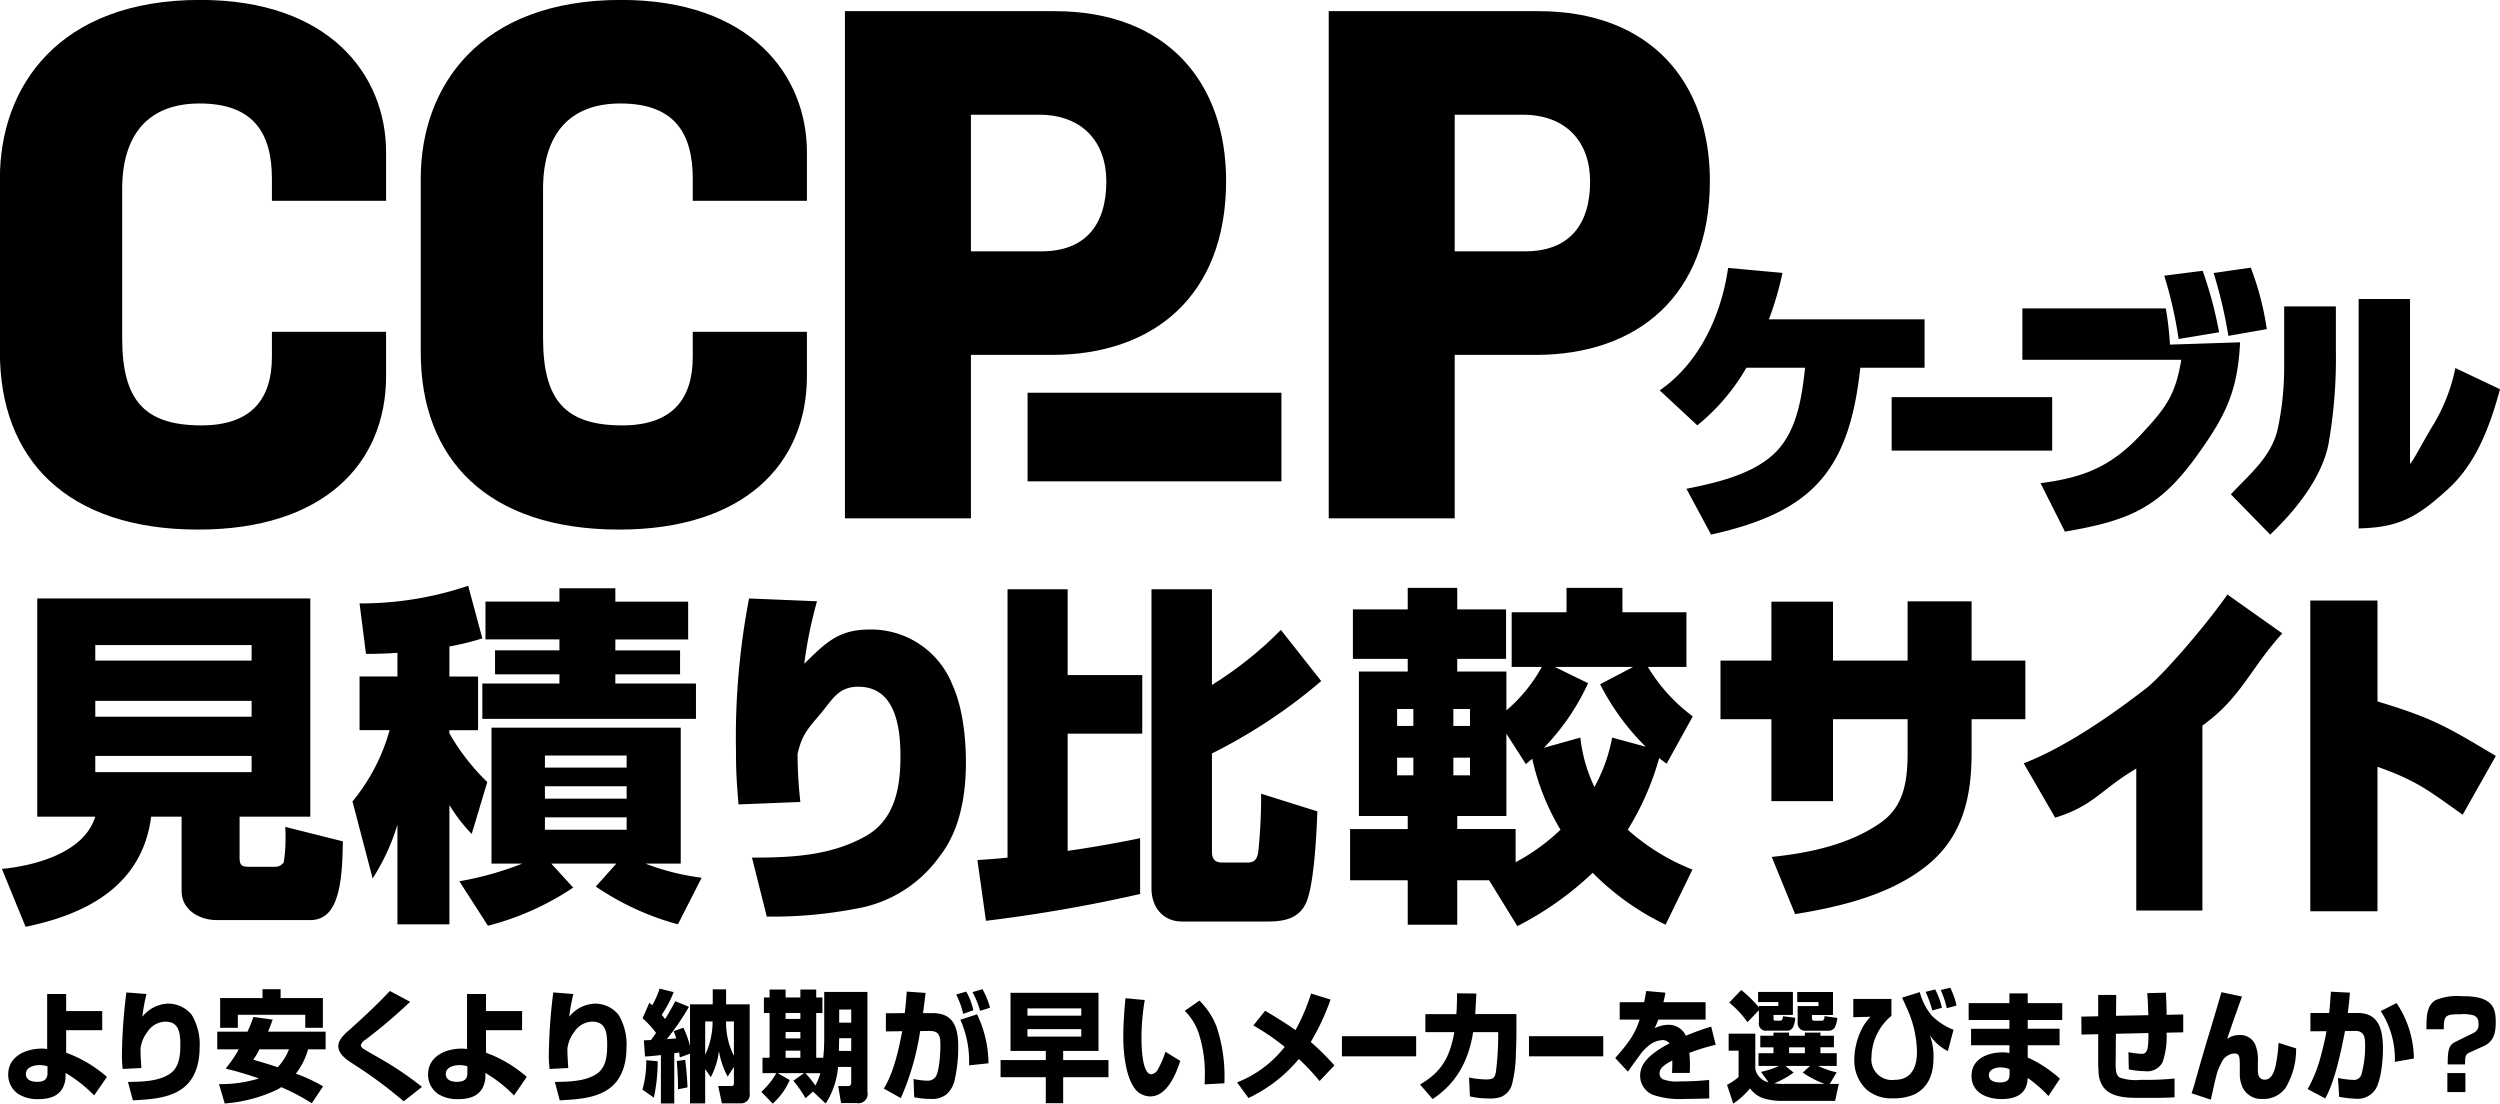
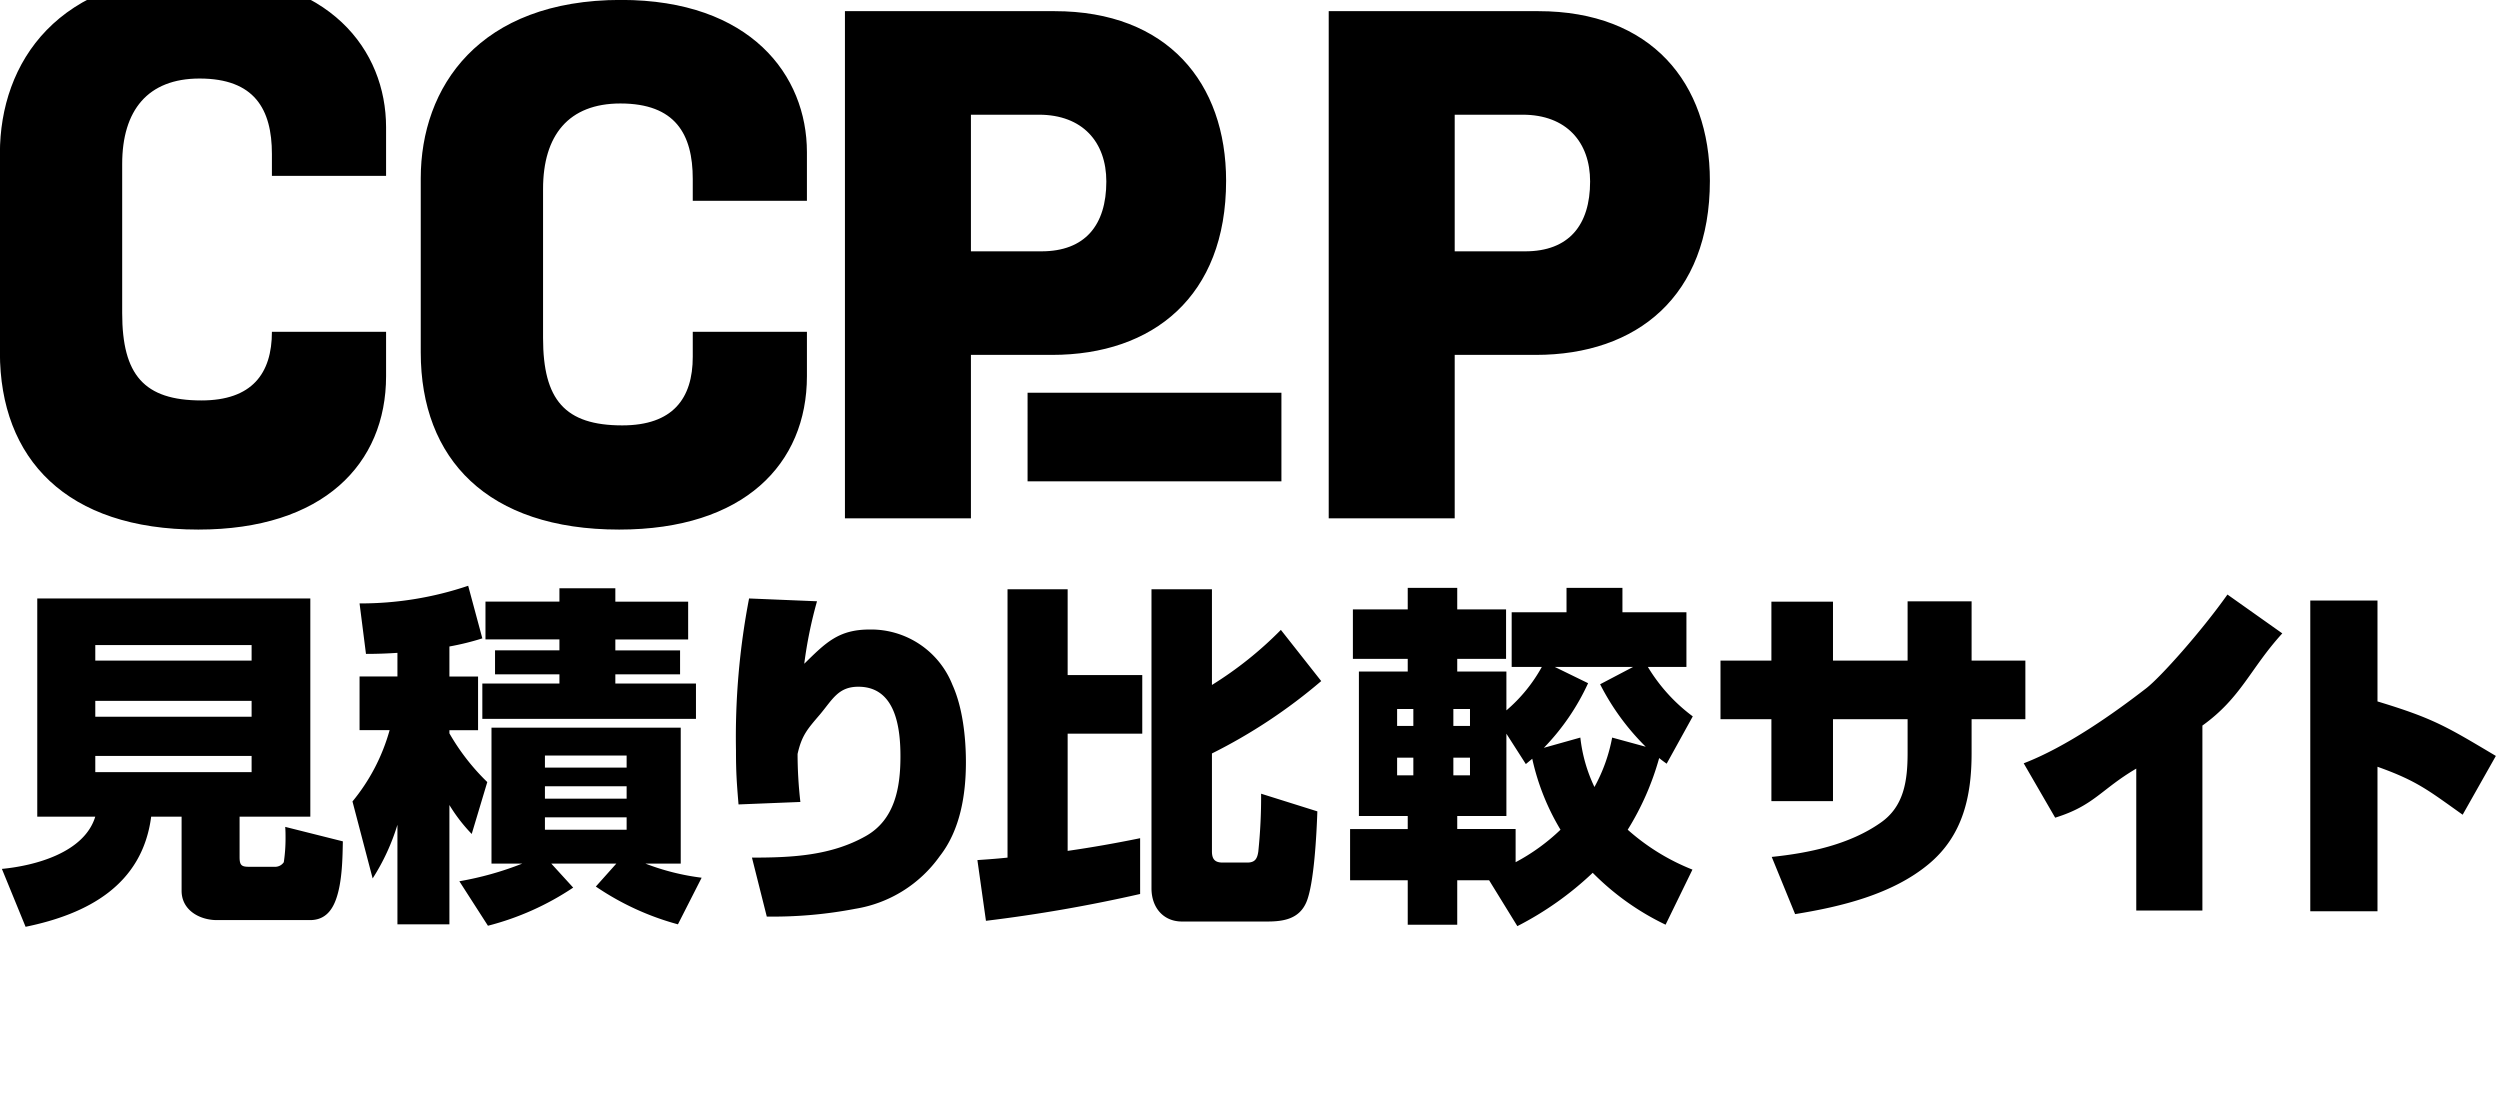
<svg xmlns="http://www.w3.org/2000/svg" id="ccp-p" width="374.245" height="165.219">
  <defs>
    <style>.cls-1{fill-rule:evenodd}</style>
  </defs>
  <g id="サイト名">
-     <path id="CPP-P_のコピー_2" data-name="CPP-P のコピー 2" class="cls-1" d="M1068.56 428.527c18.68 0 28.11-9.807 28.11-22.975v-6.63h-17.09v3.735c0 6.257-2.99 10.273-10.55 10.273-8.6 0-11.86-3.829-11.86-13.074v-22.321c0-8.031 3.82-12.794 11.58-12.794 8.21 0 10.83 4.576 10.83 11.3v3.269h17.09v-7.285c0-11.487-8.41-22.787-27.83-22.787-21.29 0-29.98 13.075-29.98 26.71V402c0 15.973 9.99 26.527 29.7 26.527zm-63 0c18.68 0 28.11-9.807 28.11-22.975v-6.63h-17.09v3.735c0 6.257-2.99 10.273-10.55 10.273-8.6 0-11.864-3.829-11.864-13.074v-22.321c0-8.031 3.829-12.794 11.584-12.794 8.21 0 10.83 4.576 10.83 11.3v3.269h17.09v-7.285c0-11.487-8.41-22.787-27.83-22.787-21.293 0-29.979 13.075-29.979 26.71V402c0 15.973 9.993 26.527 29.699 26.527zm96.8-1.682h18.86v-24.468h12.14c15.13 0 26.06-8.779 26.06-26.056 0-14.662-8.78-25.4-25.68-25.4h-31.38v75.926zm18.86-39.971v-20.452h10.18c6.54 0 10.09 4.109 10.09 9.993 0 6.537-3.18 10.459-9.72 10.459h-10.55zm8.48 34.428h38v-13.261h-38V421.3zm45.08 5.543h18.86v-24.468h12.14c15.13 0 26.06-8.779 26.06-26.056 0-14.662-8.78-25.4-25.68-25.4h-31.38v75.926zm18.86-39.971v-20.452h10.18c6.54 0 10.09 4.109 10.09 9.993 0 6.537-3.18 10.459-9.72 10.459h-10.55z" transform="translate(-975.875 -349.25)" />
+     <path id="CPP-P_のコピー_2" data-name="CPP-P のコピー 2" class="cls-1" d="M1068.56 428.527c18.68 0 28.11-9.807 28.11-22.975v-6.63h-17.09v3.735c0 6.257-2.99 10.273-10.55 10.273-8.6 0-11.86-3.829-11.86-13.074v-22.321c0-8.031 3.82-12.794 11.58-12.794 8.21 0 10.83 4.576 10.83 11.3v3.269h17.09v-7.285c0-11.487-8.41-22.787-27.83-22.787-21.29 0-29.98 13.075-29.98 26.71V402c0 15.973 9.99 26.527 29.7 26.527zm-63 0c18.68 0 28.11-9.807 28.11-22.975v-6.63h-17.09c0 6.257-2.99 10.273-10.55 10.273-8.6 0-11.864-3.829-11.864-13.074v-22.321c0-8.031 3.829-12.794 11.584-12.794 8.21 0 10.83 4.576 10.83 11.3v3.269h17.09v-7.285c0-11.487-8.41-22.787-27.83-22.787-21.293 0-29.979 13.075-29.979 26.71V402c0 15.973 9.993 26.527 29.699 26.527zm96.8-1.682h18.86v-24.468h12.14c15.13 0 26.06-8.779 26.06-26.056 0-14.662-8.78-25.4-25.68-25.4h-31.38v75.926zm18.86-39.971v-20.452h10.18c6.54 0 10.09 4.109 10.09 9.993 0 6.537-3.18 10.459-9.72 10.459h-10.55zm8.48 34.428h38v-13.261h-38V421.3zm45.08 5.543h18.86v-24.468h12.14c15.13 0 26.06-8.779 26.06-26.056 0-14.662-8.78-25.4-25.68-25.4h-31.38v75.926zm18.86-39.971v-20.452h10.18c6.54 0 10.09 4.109 10.09 9.993 0 6.537-3.18 10.459-9.72 10.459h-10.55z" transform="translate(-975.875 -349.25)" />
    <path id="見積り比較サイト_のコピー" data-name="見積り比較サイト のコピー" class="cls-1" d="M1003.06 471.5v11.1c0 2.907 2.7 4.387 5.29 4.387h13.93c2.01 0 3.17-1.163 3.86-3.013 1.01-2.695 1.01-6.607 1.06-8.774l-8.63-2.167c.05.582.05 1.163.05 1.745a24 24 0 01-.26 3.541 1.552 1.552 0 01-1.38.687h-3.86c-1.12 0-1.38-.265-1.38-1.48V471.5h10.59v-32.659h-40.877V471.5h8.683c-1.641 5.391-9 7.346-13.978 7.822l3.547 8.668c9.266-1.9 17.473-6.237 18.8-16.49h4.558zm10.48-25.687v2.325h-23.4v-2.325h23.4zm0 8.351v2.378h-23.4v-2.378h23.4zm0 8.245v2.431h-23.4v-2.431h23.4zm21.83-15.433v3.541h-5.67v8.034h4.5a28.939 28.939 0 01-5.56 10.676l3.02 11.522a32.228 32.228 0 003.71-8.034v14.905h7.78v-17.861a24.585 24.585 0 003.34 4.335l2.33-7.77a32.886 32.886 0 01-5.67-7.294v-.475h4.29v-8.034h-4.29v-4.493a39.673 39.673 0 004.93-1.215l-2.12-7.875a50.166 50.166 0 01-16.26 2.642l.96 7.558c1.59 0 3.12-.052 4.71-.158zm24.25-9.672v2.008h-11.07v5.656h11.07v1.638h-9.64v3.594h9.64v1.374h-11.54v5.285h31.98v-5.285h-12.07V450.2h9.69v-3.59h-9.69v-1.638h10.9v-5.656h-10.9v-2.008h-8.37zm-5.56 41.225a47.882 47.882 0 01-9.42 2.643l4.28 6.659a41.407 41.407 0 0012.76-5.708l-3.28-3.594h9.74l-3.07 3.436a40.669 40.669 0 0012.29 5.655l3.55-6.977a35.581 35.581 0 01-8.42-2.114h5.29v-20.344h-28.33v20.348h4.61zm15.62-16.173v1.8h-12.23v-1.8h12.23zm0 4.6v1.85h-12.23v-1.85h12.23zm0 4.651v1.85h-12.23v-1.85h12.23zm18.33-32.768a109.761 109.761 0 00-1.96 22.751c0 3.329.11 4.752.38 8.082l9.26-.37a64.093 64.093 0 01-.42-7.184c.63-2.8 1.48-3.724 3.33-5.891 1.91-2.272 2.75-4.175 5.77-4.175 5.56 0 6.3 6.078 6.3 10.412 0 4.6-.79 9.461-5.19 11.945-5.24 2.959-11.11 3.224-17.04 3.224l2.22 8.826a65.284 65.284 0 0013.24-1.163 19.285 19.285 0 0012.65-7.875c3.07-3.911 3.92-9.2 3.92-14.059 0-3.7-.48-8.192-2.01-11.575a13.1 13.1 0 00-12.4-8.3c-4.65 0-6.56 1.956-9.79 5.127a64.619 64.619 0 011.91-9.355zm38.69 38.794c-1.49.158-2.97.264-4.51.37l1.28 9.09a226.367 226.367 0 0023.08-4.016v-8.351c-3.6.74-7.2 1.374-10.85 1.9v-17.543h11.17v-8.774h-11.17v-12.843h-9v40.169zm21.55-40.169v44.767c0 2.907 1.8 4.968 4.55 4.968h12.81c2.49 0 4.77-.423 5.83-2.907 1.16-2.748 1.53-10.306 1.64-13.583l-8.42-2.643a79.155 79.155 0 01-.42 8.668c-.16 1.057-.48 1.639-1.65 1.639h-3.7c-1.22 0-1.59-.582-1.59-1.692v-14.64a80.6 80.6 0 0016.36-10.835l-6.04-7.663a55.57 55.57 0 01-10.32 8.244v-14.321h-9.05zm66.05 42.441a38.936 38.936 0 0010.91 7.77l4.02-8.246a32.622 32.622 0 01-9.69-5.972 41.212 41.212 0 004.71-10.729c.38.317.75.581 1.12.845l3.91-7.082a25.724 25.724 0 01-6.72-7.4h5.77V440.9h-9.58v-3.647h-8.37v3.647h-8.21v8.192h4.51a23.342 23.342 0 01-5.3 6.5v-5.814h-7.36v-1.9h7.31v-7.4h-7.31v-3.224h-7.41v3.224h-8.21v7.4h8.21v1.9h-7.31V471.4h7.31v1.956h-8.63v7.663h8.63v6.66h7.41v-6.66h4.77l4.23 6.871a48.285 48.285 0 0011.28-7.983zm-7.31-18.71a34.563 34.563 0 006.62-9.672l-4.98-2.431h11.71l-4.93 2.59a36.2 36.2 0 006.83 9.355l-5.03-1.374a24.606 24.606 0 01-2.65 7.4 22.957 22.957 0 01-2.11-7.4zm-19.54-5.814v2.537h-2.43v-2.537h2.43zm8.48 0v2.537h-2.49v-2.537h2.49zm9.32 7.453a35.28 35.28 0 004.23 10.623 30.065 30.065 0 01-6.72 4.863v-4.968h-8.74V471.4h7.36v-12.317l2.91 4.546zm-17.8-.159v2.643h-2.43v-2.643h2.43zm8.48 0v2.643h-2.49v-2.643h2.49zm65.51-14.535h-11.17v-8.826h-9.22v8.826h-7.62v8.774h7.62v12.262h9.22v-12.26h11.17v5.021c0 4.176-.53 8.034-4.03 10.465-4.66 3.277-10.69 4.546-16.31 5.127l3.5 8.562c6.88-1.11 14.56-2.959 20.01-7.5 5.14-4.281 6.41-10.2 6.41-16.6v-5.074h8.05v-8.774h-8.05v-8.879h-9.58v8.879zm44.13 9.726c5.82-4.176 7.14-8.51 11.96-13.8l-8.21-5.814c-3.89 5.5-9.99 12.348-12.15 14.025-4.88 3.776-11.9 8.753-18.35 11.239l4.71 8.139c5.82-1.8 6.84-4.228 12.14-7.347v21.248h9.9v-27.688zm16.15-18.711v46.511h10.06v-21.635c5.93 2.115 7.61 3.533 12.75 7.18l4.97-8.8c-7.46-4.44-9.35-5.622-17.72-8.16v-15.1h-10.06z" transform="translate(-975.875 -349.25)" />
-     <path id="ケーブル_のコピー" data-name="ケーブル のコピー" class="cls-1" d="M1240.68 397.05a48.471 48.471 0 002.03-6.946l-8.14-.748c-1.01 7.035-4.26 14.2-10.24 18.334l5.63 5.232a30.806 30.806 0 007.34-8.618h8.79c-.48 4.441-1.19 9.145-4.13 12.355-3.26 3.517-8.97 4.836-13.63 5.759l3.69 6.859c7.12-1.583 12.14-3.781 15.61-7.3 3.87-3.913 5.85-9.5 6.73-17.674h9.62v-7.253h-23.3zm18.37 11.651v8h24.03v-8h-24.03zm53.76-19.387l-5.56.806a69.345 69.345 0 012.21 9.408l5.75-1.008a43.14 43.14 0 00-2.4-9.206zm-7.2.47l-5.75.74a62.681 62.681 0 012.15 9.474l6.06-1.008a59.471 59.471 0 00-2.46-9.206zm-26.99 5.629v7.694h23.79c-.88 5.276-2.28 7.177-5.98 11.134-4.57 4.924-8.71 6.506-15.09 7.342l3.65 7.254c9.41-1.627 13.95-3.413 19.53-11.062 4.44-6.112 6.33-9.807 6.69-17.281l-10.5.343a45.516 45.516 0 00-.62-5.424h-21.47zm58.03-1.4h-7.69v34.34c6.11-.132 8.8-1.715 13.38-5.892 4.22-3.825 6.28-9.409 7.78-14.948l-6.68-3.166a26.777 26.777 0 01-3.57 8.925c-1.58 2.682-2.91 5.258-3.22 5.408v-24.666zm-11.1 1.1h-7.74v9.016a44.093 44.093 0 01-.97 9.364c-.96 4.177-4.24 6.771-7.01 9.76l5.89 6.024c3.74-3.562 7.72-8.442 8.73-13.586a74 74 0 001.1-14.025v-6.553z" transform="translate(-975.875 -349.25)" />
-     <path id="より安くより納期が早いメーカーを選びませんか_" data-name="より安くより納期が早いメーカーを選びませんか？" class="cls-1" d="M991.177 500.605h-5.4v-2.558h-2.84v8.232a6.488 6.488 0 00-.821-.054c-2.258 0-5.012 1.081-5.012 3.873a3.478 3.478 0 001.506 2.919 5.4 5.4 0 002.976.774c1.4 0 2.925-.288 3.678-1.675a3.88 3.88 0 00.427-1.639v-.613a20.675 20.675 0 014.277 3.369l1.916-2.774a19.361 19.361 0 00-6.107-3.621v-3.369h5.4v-2.864zm-8.193 8.268v1.045c0 1.063-.719 1.279-1.591 1.279-.719 0-1.642-.234-1.642-1.171 0-1.044 1.248-1.333 2.035-1.333a3.949 3.949 0 011.198.18zm11.809-11.06a81.551 81.551 0 00-.667 9.349 17.119 17.119 0 00.12 2.108l2.788-.144c-.051-.991-.137-1.964-.12-2.955a5.1 5.1 0 011.044-2.468 3.275 3.275 0 012.682-1.513c2.09 0 2.23 1.8 2.23 3.513s-.21 3.5-1.75 4.413c-1.743 1.045-4.1 1.063-6.088 1.1l.736 2.756c2.378-.144 5.162-.252 7.222-1.639 2.08-1.387 2.77-3.837 2.77-6.305a8.57 8.57 0 00-1.2-4.882 4.576 4.576 0 00-3.49-1.657 5.153 5.153 0 00-3.882 1.964 25.142 25.142 0 01.616-3.4zm14.037.847v4.449h2.65v-1.945h10.09v1.945h2.64v-4.449h-6.33v-1.333h-2.71v1.333h-6.34zm7.17 5.026c.25-.577.47-1.189.7-1.8l-2.89-.4a24.24 24.24 0 01-.88 2.2h-4.53v2.647h3.22a17.724 17.724 0 01-1.97 2.883c1.68.414 3.35.9 4.98 1.477a19.235 19.235 0 01-5.97.847l.85 2.9a22.245 22.245 0 007.58-1.946 6.145 6.145 0 00.89-.5 31.88 31.88 0 014.57 2.414l1.69-2.54a24.479 24.479 0 00-4.07-1.892 11.008 11.008 0 001.83-3.639h2.62v-2.647H1016zm-1.29 2.647h4.43a8.582 8.582 0 01-1.69 2.685c-1.21-.415-2.45-.775-3.66-1.135a10.221 10.221 0 00.92-1.55zm22.56-7.115l-3.03-1.621c-1.83 1.945-3.85 3.837-5.77 5.566-.73.649-1.95 1.6-1.95 2.666 0 1.387 1.58 2.252 2.55 2.9a66.985 66.985 0 017.24 5.387l2.74-2.162a49.574 49.574 0 00-6.76-4.522c-.45-.252-1.81-1.026-2.16-1.279a.724.724 0 01-.24-.45 1.413 1.413 0 01.67-.793 78.557 78.557 0 006.71-5.692zm16.76 1.387h-5.4v-2.558h-2.84v8.232a6.508 6.508 0 00-.82-.054c-2.26 0-5.01 1.081-5.01 3.873a3.468 3.468 0 001.5 2.919 5.4 5.4 0 002.98.774c1.4 0 2.92-.288 3.67-1.675a3.869 3.869 0 00.43-1.639v-.613a20.771 20.771 0 014.28 3.369l1.91-2.774a19.318 19.318 0 00-6.1-3.621v-3.369h5.4v-2.864zm-8.19 8.268v1.045c0 1.063-.72 1.279-1.59 1.279-.72 0-1.64-.234-1.64-1.171 0-1.044 1.25-1.333 2.03-1.333a3.962 3.962 0 011.2.18zm12.86-11.06a81.33 81.33 0 00-.67 9.349 16.369 16.369 0 00.12 2.108l2.79-.144c-.05-.991-.14-1.964-.12-2.955a5.073 5.073 0 011.04-2.468 3.274 3.274 0 012.69-1.513c2.08 0 2.22 1.8 2.22 3.513s-.2 3.5-1.74 4.413c-1.75 1.045-4.11 1.063-6.09 1.1l.73 2.756c2.38-.144 5.17-.252 7.22-1.639 2.09-1.387 2.77-3.837 2.77-6.305a8.57 8.57 0 00-1.2-4.882 4.556 4.556 0 00-3.48-1.657 5.169 5.169 0 00-3.89 1.964 25.952 25.952 0 01.62-3.4zm18.11 9.1l.73-.108c.04.234.07.486.1.738l1.53-.558v7.44h2.27v-5.134l.84 1.207a11.222 11.222 0 001.22-3.909 11.916 11.916 0 001.31 3.819l.93-1.441v2.359c0 .451-.09.5-.5.5h-1.85l.55 2.594h2.84a1.294 1.294 0 001.32-1.5V499.6h-3.53v-2.251h-2v2.251h-3.4v6.251a14.791 14.791 0 00-.99-2.756l-1.46.522a10.1 10.1 0 01.38 1.081l-1.41.108a36.644 36.644 0 003.32-4.845l-2.05-.829c-.48.919-.97 1.8-1.52 2.666-.17-.216-.34-.432-.51-.63a16.656 16.656 0 001.79-3.4l-2.1-.523a13.35 13.35 0 01-1.1 2.486 4.056 4.056 0 00-.44-.36l-1.01 2.306a15.361 15.361 0 012.02 2.2c-.26.36-.5.72-.77 1.062-.36.018-.72.036-1.06.036l.17 2.432c.8-.036 1.59-.126 2.38-.216v7.242h2v-7.523zm8.93.378a10.82 10.82 0 01-1.17-5.134h1.17v5.134zm-3.19-5.134a11.716 11.716 0 01-1.11 4.99v-4.99h1.11zm-3.76 9.872c-.03-1.171-.19-2.972-.34-4.125l-1.27.18c.11 1.171.19 2.594.19 3.765v.468zm-5.03 1.531a26.073 26.073 0 00.57-5.44l-1.71-.162a15.665 15.665 0 01-.57 4.413zm23.82-.9l1.9 1.784a11.868 11.868 0 001.85-5.476h1.97v2.215c0 .4-.07.649-.5.649h-1.45l.43 2.54h2.3a1.377 1.377 0 001.65-1.64v-14.991h-6.47v7.043a26.438 26.438 0 01-.15 2.81h-1.05v-6.7h.93v-2.324h-.93v-1.188h-2.37v1.188h-2.21v-1.188h-2.4v1.188h-.85v2.324h.85v6.7h-1.06v2.306h2.07a11.017 11.017 0 01-2.25 2.792l1.71 1.766a9.894 9.894 0 002.54-3.531l-1.79-1.027h3.93l-1.59 1.135a18.371 18.371 0 011.82 2.612zm5.72-12.285v1.963h-1.8v-1.963h1.8zm-7.61.522v.883h-2.21v-.883h2.21zm0 2.847v.954h-2.21v-.958h2.21zm7.61.918v1.91h-1.85l.05-1.91h1.8zm-7.61 1.874v1.062h-2.21v-1.062h2.21zm2.24 5.224a13.729 13.729 0 00-1.49-1.856h2.24a9.516 9.516 0 01-.75 1.852zm25.02-14.429l-1.49.432a13.558 13.558 0 011.13 2.81l1.49-.468a12.382 12.382 0 00-1.13-2.778zm-11.64 3.584l-2.82.018v2.72l2.45-.036c-.55 2.829-1.27 6.179-2.76 8.593l2.55 1.423a39.229 39.229 0 002.89-10.034l1.37-.018c1.64-.018 1.66.937 1.66 2.36 0 1.027-.17 3.675-.7 4.486a1.434 1.434 0 01-1.3.594 9.693 9.693 0 01-2.02-.252l.1 2.738a12.848 12.848 0 002.5.252 3.431 3.431 0 002.28-.648 3.984 3.984 0 001.3-2.306 21.992 21.992 0 00.51-4.864c0-2.846-.68-5.026-3.8-5.026h-1.47c.14-1.008.26-2.017.38-3.026l-2.82-.2c-.07 1.079-.16 2.16-.3 3.222zm9.21-3.224l-1.51.432a12.436 12.436 0 011.05 2.9l1.53-.54a10.393 10.393 0 00-1.07-2.796zm1.62 3.4l-2.5.811a15.313 15.313 0 011.3 6.827l2.91-.306a17.206 17.206 0 00-1.71-7.332zm10.29 6.846h-6.77v2.563h6.77v3.9h2.6v-3.9h6.78v-2.558h-6.78v-1.369h5.29v-8.7h-13.17v8.7h5.28v1.369zm5.31-7.728v1.081h-8.06v-1.081h8.06zm0 3.1v1.117h-8.06v-1.117h8.06zm6.61-4.629c-.17 1.909-.32 3.837-.32 5.746 0 2.324.3 5.6 1.57 7.566a2.936 2.936 0 002.46 1.387c2.48 0 3.82-3.225 4.5-5.314l-2.22-1.369a13.211 13.211 0 01-1.05 2.486 1.367 1.367 0 01-1.06.882c-1.45 0-1.48-4.521-1.48-5.6a35.2 35.2 0 01.49-5.512zm11.07.36l-2.19 1.531a8.523 8.523 0 012.19 3.675 19.585 19.585 0 01.82 6.053c0 .432-.02.864-.04 1.279l2.96-.163c.02-.216.02-.432.02-.648a23.357 23.357 0 00-1.16-7.746 10.969 10.969 0 00-2.6-3.983zm16.67 6.2a35.481 35.481 0 002.97-6.359l-2.92-.9a29.984 29.984 0 01-2.33 5.476c-1.47-1.045-3.01-1.981-4.55-2.9l-1.76 2.2a34.944 34.944 0 014.69 3.206 16.707 16.707 0 01-7.13 5.314l1.71 2.342a22.1 22.1 0 007.54-5.836 32.754 32.754 0 013.1 3.3l2.22-2.342a35.178 35.178 0 00-3.54-3.506zm4.67-.865v3.008h11.11v-3.013h-11.11zm19.95-3.315c.07-1.026.12-2.053.17-3.08l-2.89-.036c0 1.045-.02 2.072-.1 3.116h-4.64v2.7h4.33c-.67 3.783-1.9 5.945-5.13 7.837l1.88 2.179c3.54-2.324 5.4-5.71 6.07-10.016h3.75v.919a42.345 42.345 0 01-.33 4.954c-.13.937-.39 1.207-1.49 1.207a14.046 14.046 0 01-2.54-.288l.13 2.828a12.473 12.473 0 002.77.306 5.19 5.19 0 001.85-.216 2.847 2.847 0 001.66-1.837 19.569 19.569 0 00.6-4.756c.05-1.009.08-2.036.08-3.062v-2.757h-6.17zm8.05 3.315v3.008h11.12v-3.013h-11.12zm17.24-5.1h-3.66v2.612h2.99c-.72 2.126-1.5 3.3-3.66 5.746l1.9 2.036c.72-1.009 1.25-1.747 2.02-2.792a5.919 5.919 0 01.87-.9 3.56 3.56 0 012.28-1.027 1.324 1.324 0 011.06.487c-2.72 1.441-4.4 2.882-4.4 4.828a3.1 3.1 0 001.92 2.882 12.512 12.512 0 004.68.612c.65 0 2.6-.036 3.75-.072l-.02-2.774a38.161 38.161 0 01-4.31.216 5.966 5.966 0 01-2.58-.306.926.926 0 01-.53-.9c0-.72.61-1.261 1.91-1.909 0 .846-.01 1.369-.05 1.855h2.65c.02-.234.04-.684.04-1.027 0-.774-.04-1.459-.09-1.981a30.344 30.344 0 013.94-1.207l-.67-2.72a35.487 35.487 0 00-3.8 1.369 2.784 2.784 0 00-2.67-1.639 4.449 4.449 0 00-2.01.522 11.066 11.066 0 00.56-1.3h7.08v-2.612h-6.31c.12-.5.21-.937.29-1.423l-2.87-.252c-.09.556-.19 1.115-.31 1.673zm17.18 1.207v1.818a1.055 1.055 0 001.19 1.243h3.06a.958.958 0 00.9-.63 3.708 3.708 0 00.29-1.3l-1.83-.234c-.05.54-.18.666-.46.666h-.66c-.26 0-.3-.126-.3-.342v-.523h2.9v-3.44h-5.21v1.513h3.03v.595h-2.91v.216a17.265 17.265 0 00-2.65-2.612l-1.79 1.891a14.8 14.8 0 012.73 2.918zm5.74-2.738v1.513h3.18v.595h-3.12v2.63a1.089 1.089 0 001.2 1.062h3.49a1 1 0 00.94-.648 4.034 4.034 0 00.31-1.261l-1.92-.27c-.01.486-.15.684-.41.684h-1.07c-.38 0-.4-.2-.4-.36v-.5h3.15v-3.44h-5.35zm4.87 13.763l1.03-1.73a12.777 12.777 0 01-2.77-.955h2.78v-1.912h-2.44v-.883h2.02V504.3h-2.02v-.47h-2.33v.47h-2.36v-.47h-2.34v.47h-1.97v1.729h1.97v.883h-2.24v1.909h3.06a11.761 11.761 0 01-2.69.883l1.13 1.567a2.6 2.6 0 01-1.98-2v-5.278h-3.99v2.54h1.49v3.945a8.941 8.941 0 01-1.73 1.171l.93 2.81a11.559 11.559 0 002.51-2.288 3.981 3.981 0 002.04 1.5 9 9 0 002.68.378h8.02l.55-2.539h-1.35zm-3.73-5.477v.883h-2.36v-.883h2.36zm2.93 5.477h-5.85a12.557 12.557 0 01-1.66-.073 15.181 15.181 0 002.9-1.621l-1.23-.991h3.68l-1.09.991a14.559 14.559 0 003.25 1.687zm18.84-14.394l-1.44.343a12.924 12.924 0 01.91 2.72l1.47-.4a12.442 12.442 0 00-.94-2.666zm-2.26.253l-1.43.36a16.761 16.761 0 01.99 2.792l1.45-.4a11.661 11.661 0 00-1.01-2.755zm-12.26 1.423v2.738l2.58-.072a7.378 7.378 0 00-1.23 1.675 10.556 10.556 0 00-1.2 4.774 5.952 5.952 0 001.87 4.485 5.678 5.678 0 003.86 1.279 7.705 7.705 0 003.36-.63c2.06-1.1 2.77-3.063 2.77-5.513a9.211 9.211 0 00-.55-3.332 6.679 6.679 0 002.7 2.4l.84-3.189a9.6 9.6 0 01-3.23-2.089 9.17 9.17 0 01-1.82-3.549l-2.65.829c.21.432.4.864.58 1.278a16.3 16.3 0 011.65 6.864c0 2.324-.88 4.161-3.32 4.161a3.072 3.072 0 01-3.49-3.369 8.2 8.2 0 012.99-6.214v-2.522h-5.71zm17.27.63v2.522h6.1v1.315h-5.74v2.468h5.74v1.171a3.935 3.935 0 00-1.02-.108c-2.09 0-4.65.883-4.65 3.513 0 2.612 2.42 3.476 4.51 3.476 1.85 0 3.66-.576 3.87-2.828l.03-.324a18.3 18.3 0 013.1 2.7l1.72-2.594a18.409 18.409 0 00-4.82-3.171v-1.837h4.77v-2.468h-4.77v-1.315h5.17v-2.522h-5.17v-1.459h-2.74v1.459h-6.1zm6.12 9.89v.791c0 .919-.51 1.189-1.44 1.189-.66 0-1.65-.18-1.65-1.081 0-.918 1.07-1.17 1.76-1.17a3.758 3.758 0 011.33.268zm20.78-8.088l-4.84.09.03-3.117h-2.7v3.189l-2.52.054.02 2.684 2.5-.054v4.107c0 .5.02.991.05 1.5a4.241 4.241 0 00.68 2.252c1.17 1.657 3.73 1.675 5.53 1.675h1.85c1.16 0 2.39-.018 3.32-.09v-2.81a43.24 43.24 0 01-5.07.2 7.4 7.4 0 01-3.13-.342c-.63-.36-.63-1.315-.61-2.594l.03-3.963 4.87-.108c0 2.107-.05 3.116-.99 3.116a12.96 12.96 0 01-2-.252l.05 2.576a12.322 12.322 0 002.43.27 2.6 2.6 0 002.62-1.315 12.013 12.013 0 00.61-4.449l2.49-.054v-2.676l-2.49.054a51.985 51.985 0 00-.11-3.315l-2.79.072c.1 1.099.12 2.198.17 3.297zm10.94-3.441c-.7 2.45-1.51 5.116-2.23 7.494-.61 2.053-1.18 4.053-1.78 6.178-.13.487-.29.955-.46 1.46l2.89.954c.29-1.369.62-2.828.86-3.765a7.37 7.37 0 01.67-1.657 2.315 2.315 0 011.93-1.495c.82 0 .87.4.87 2.036v.882a4.839 4.839 0 00.45 2.234 3.093 3.093 0 002.94 1.657 4.035 4.035 0 003.47-1.675 11.213 11.213 0 001.57-5.891l-2.63-.828a23.028 23.028 0 01-.43 3.386c-.37 1.676-1.01 2.126-1.62 2.126-.86 0-1.05-.684-1.05-1.441v-1.189a6.113 6.113 0 00-.32-2.45 2.431 2.431 0 00-2.46-1.6 3.056 3.056 0 00-1.82.576c.12-.36.24-.684.38-1.1.58-1.711 1.21-3.476 1.85-5.242zm16.14 3.116h-2.82v2.738l2.41-.018c-.21 1.207-.5 2.4-.81 3.567a20.844 20.844 0 01-2.01 5.1l2.63 1.4c1.47-2.612 2.36-7.079 2.96-10.088l1.49-.018c1.45-.018 1.52 1.027 1.52 2.27a15.671 15.671 0 01-.56 4.269 1.149 1.149 0 01-1.2.793 14.614 14.614 0 01-2.31-.288l.19 2.828a18.575 18.575 0 002.7.288 3.174 3.174 0 002.62-1.261c.94-1.243 1.23-4.539 1.23-6.124 0-2.847-.52-5.459-3.78-5.459h-1.49c.14-1.027.24-2.035.32-3.044l-2.84-.144c-.08 1.063-.15 2.125-.25 3.188zm10.07-1.495l-2.36 1.207a13.12 13.12 0 012.11 7.6l2.85-.5a15.174 15.174 0 00-2.6-8.308zm10.26 9.187c0-1.225.02-1.477.75-1.819l2.07-.937c1.44-.648 1.77-1.945 1.77-3.459 0-1.225-.07-2.377-1.12-3.152-1.07-.793-2.77-.847-4.07-.847a8.31 8.31 0 00-3.83.6c-1.33.828-1.35 2.468-1.35 4.359h2.6v-.27c0-1.874.41-1.982 2.48-1.982a5.888 5.888 0 011.97.163 1.117 1.117 0 01.73 1.206 1.3 1.3 0 01-.73 1.424l-2.74 1.351c-.96.468-1.13 1.243-1.13 3.368h2.6zm-2.65 4.143h2.7v-2.846h-2.7v2.846z" transform="translate(-975.875 -349.25)" />
  </g>
</svg>